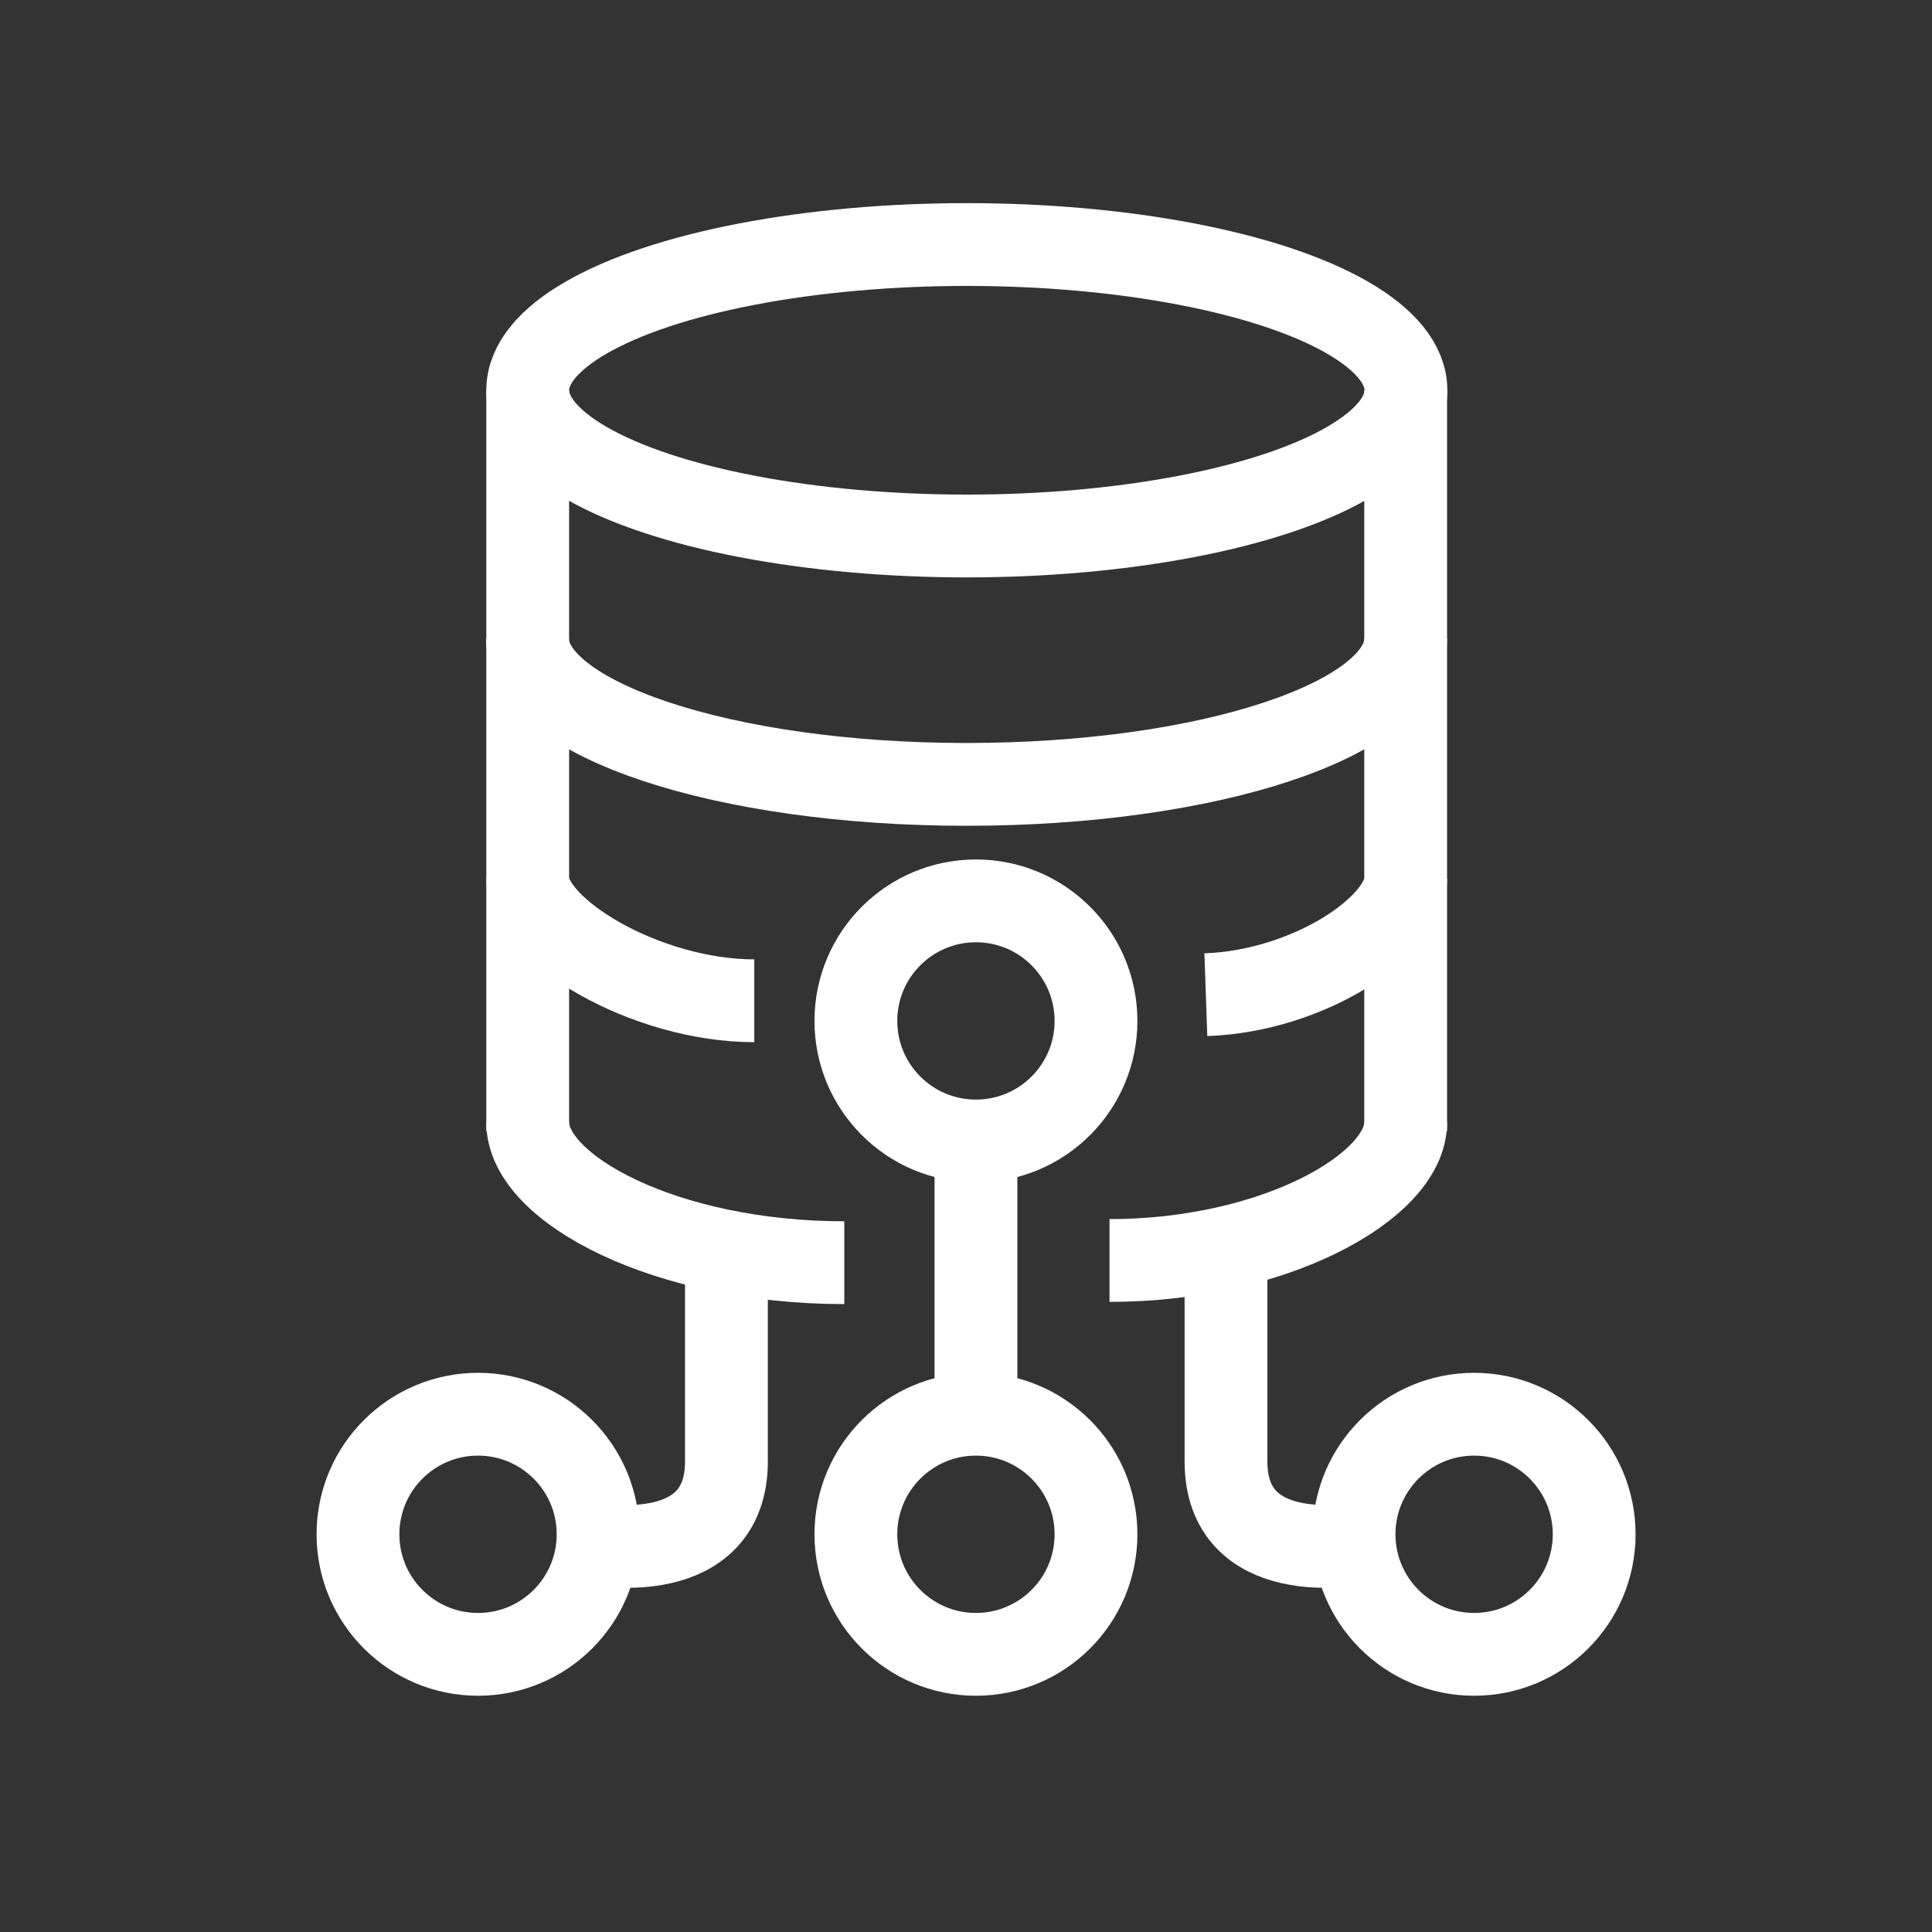
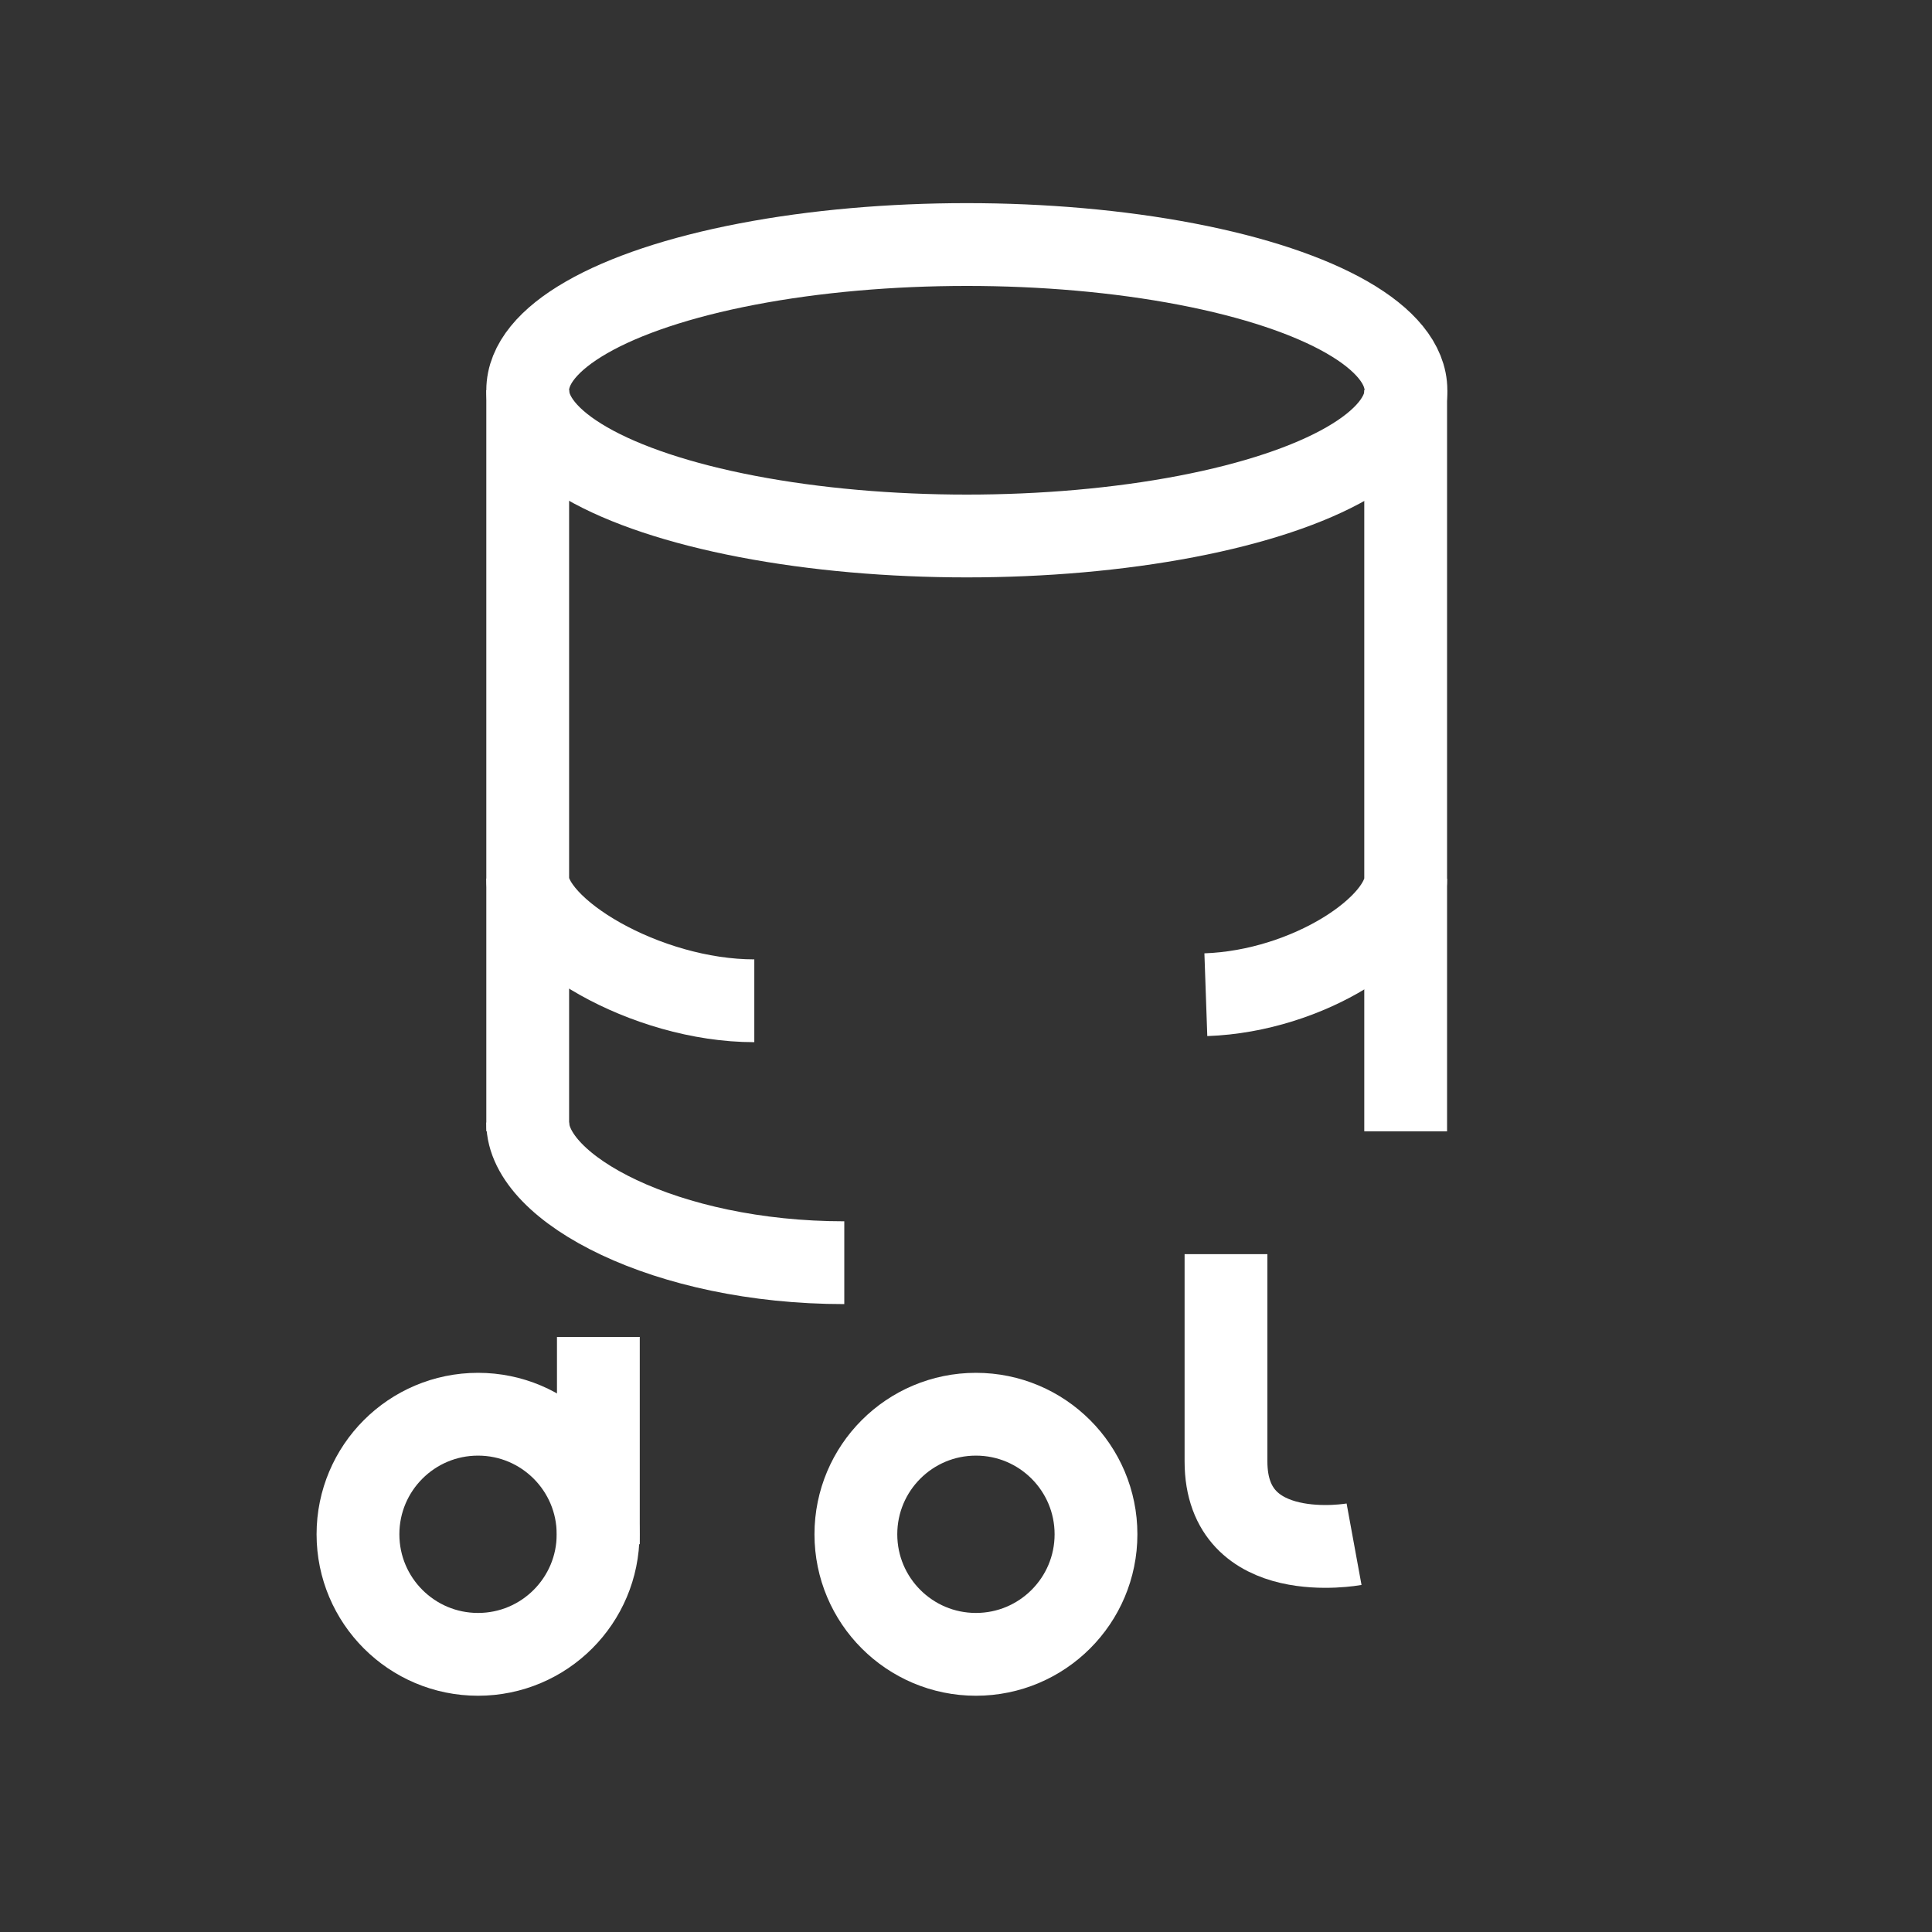
<svg xmlns="http://www.w3.org/2000/svg" id="Layer_1" viewBox="0 0 70 70">
  <rect x="0" y="0" width="70" height="70" fill="#333333" stroke="none" />
  <defs>
    <style>
      .cls-1 {
        fill: none;
        stroke: #fff;
        stroke-miterlimit: 10;
        stroke-width: 3px;
      }
    </style>
  </defs>
  <ellipse class="cls-1" cx="35.03" cy="14.14" rx="15.91" ry="5.28" />
  <path class="cls-1" d="M30.59,45.75c-6.46,0-11.47-2.67-11.47-5.08" />
-   <path class="cls-1" d="M50.93,40.67c0,2.32-4.77,5-10.73,5" />
  <line class="cls-1" x1="19.12" y1="14.14" x2="19.12" y2="40.99" />
  <line class="cls-1" x1="50.93" y1="14.14" x2="50.93" y2="40.99" />
-   <circle class="cls-1" cx="35.36" cy="36.99" r="4.35" />
  <circle class="cls-1" cx="35.36" cy="55.59" r="4.35" />
  <circle class="cls-1" cx="17.32" cy="55.59" r="4.35" />
-   <path class="cls-1" d="M50.93,23.14c0,2.92-7.12,5.28-15.91,5.28s-15.91-2.37-15.91-5.28" />
  <path class="cls-1" d="M27.33,36.26c-3.94,0-8.21-2.57-8.21-4.43" />
  <path class="cls-1" d="M50.93,31.84c0,1.71-3.51,4.07-7.24,4.2" />
-   <line class="cls-1" x1="35.36" y1="41.33" x2="35.36" y2="51.24" />
-   <path class="cls-1" d="M21.68,55.95s4.64.85,4.64-3v-7.51" />
-   <circle class="cls-1" cx="53.41" cy="55.59" r="4.35" />
+   <path class="cls-1" d="M21.68,55.95v-7.51" />
  <path class="cls-1" d="M49.06,55.95s-4.64.85-4.64-3v-7.51" />
</svg>